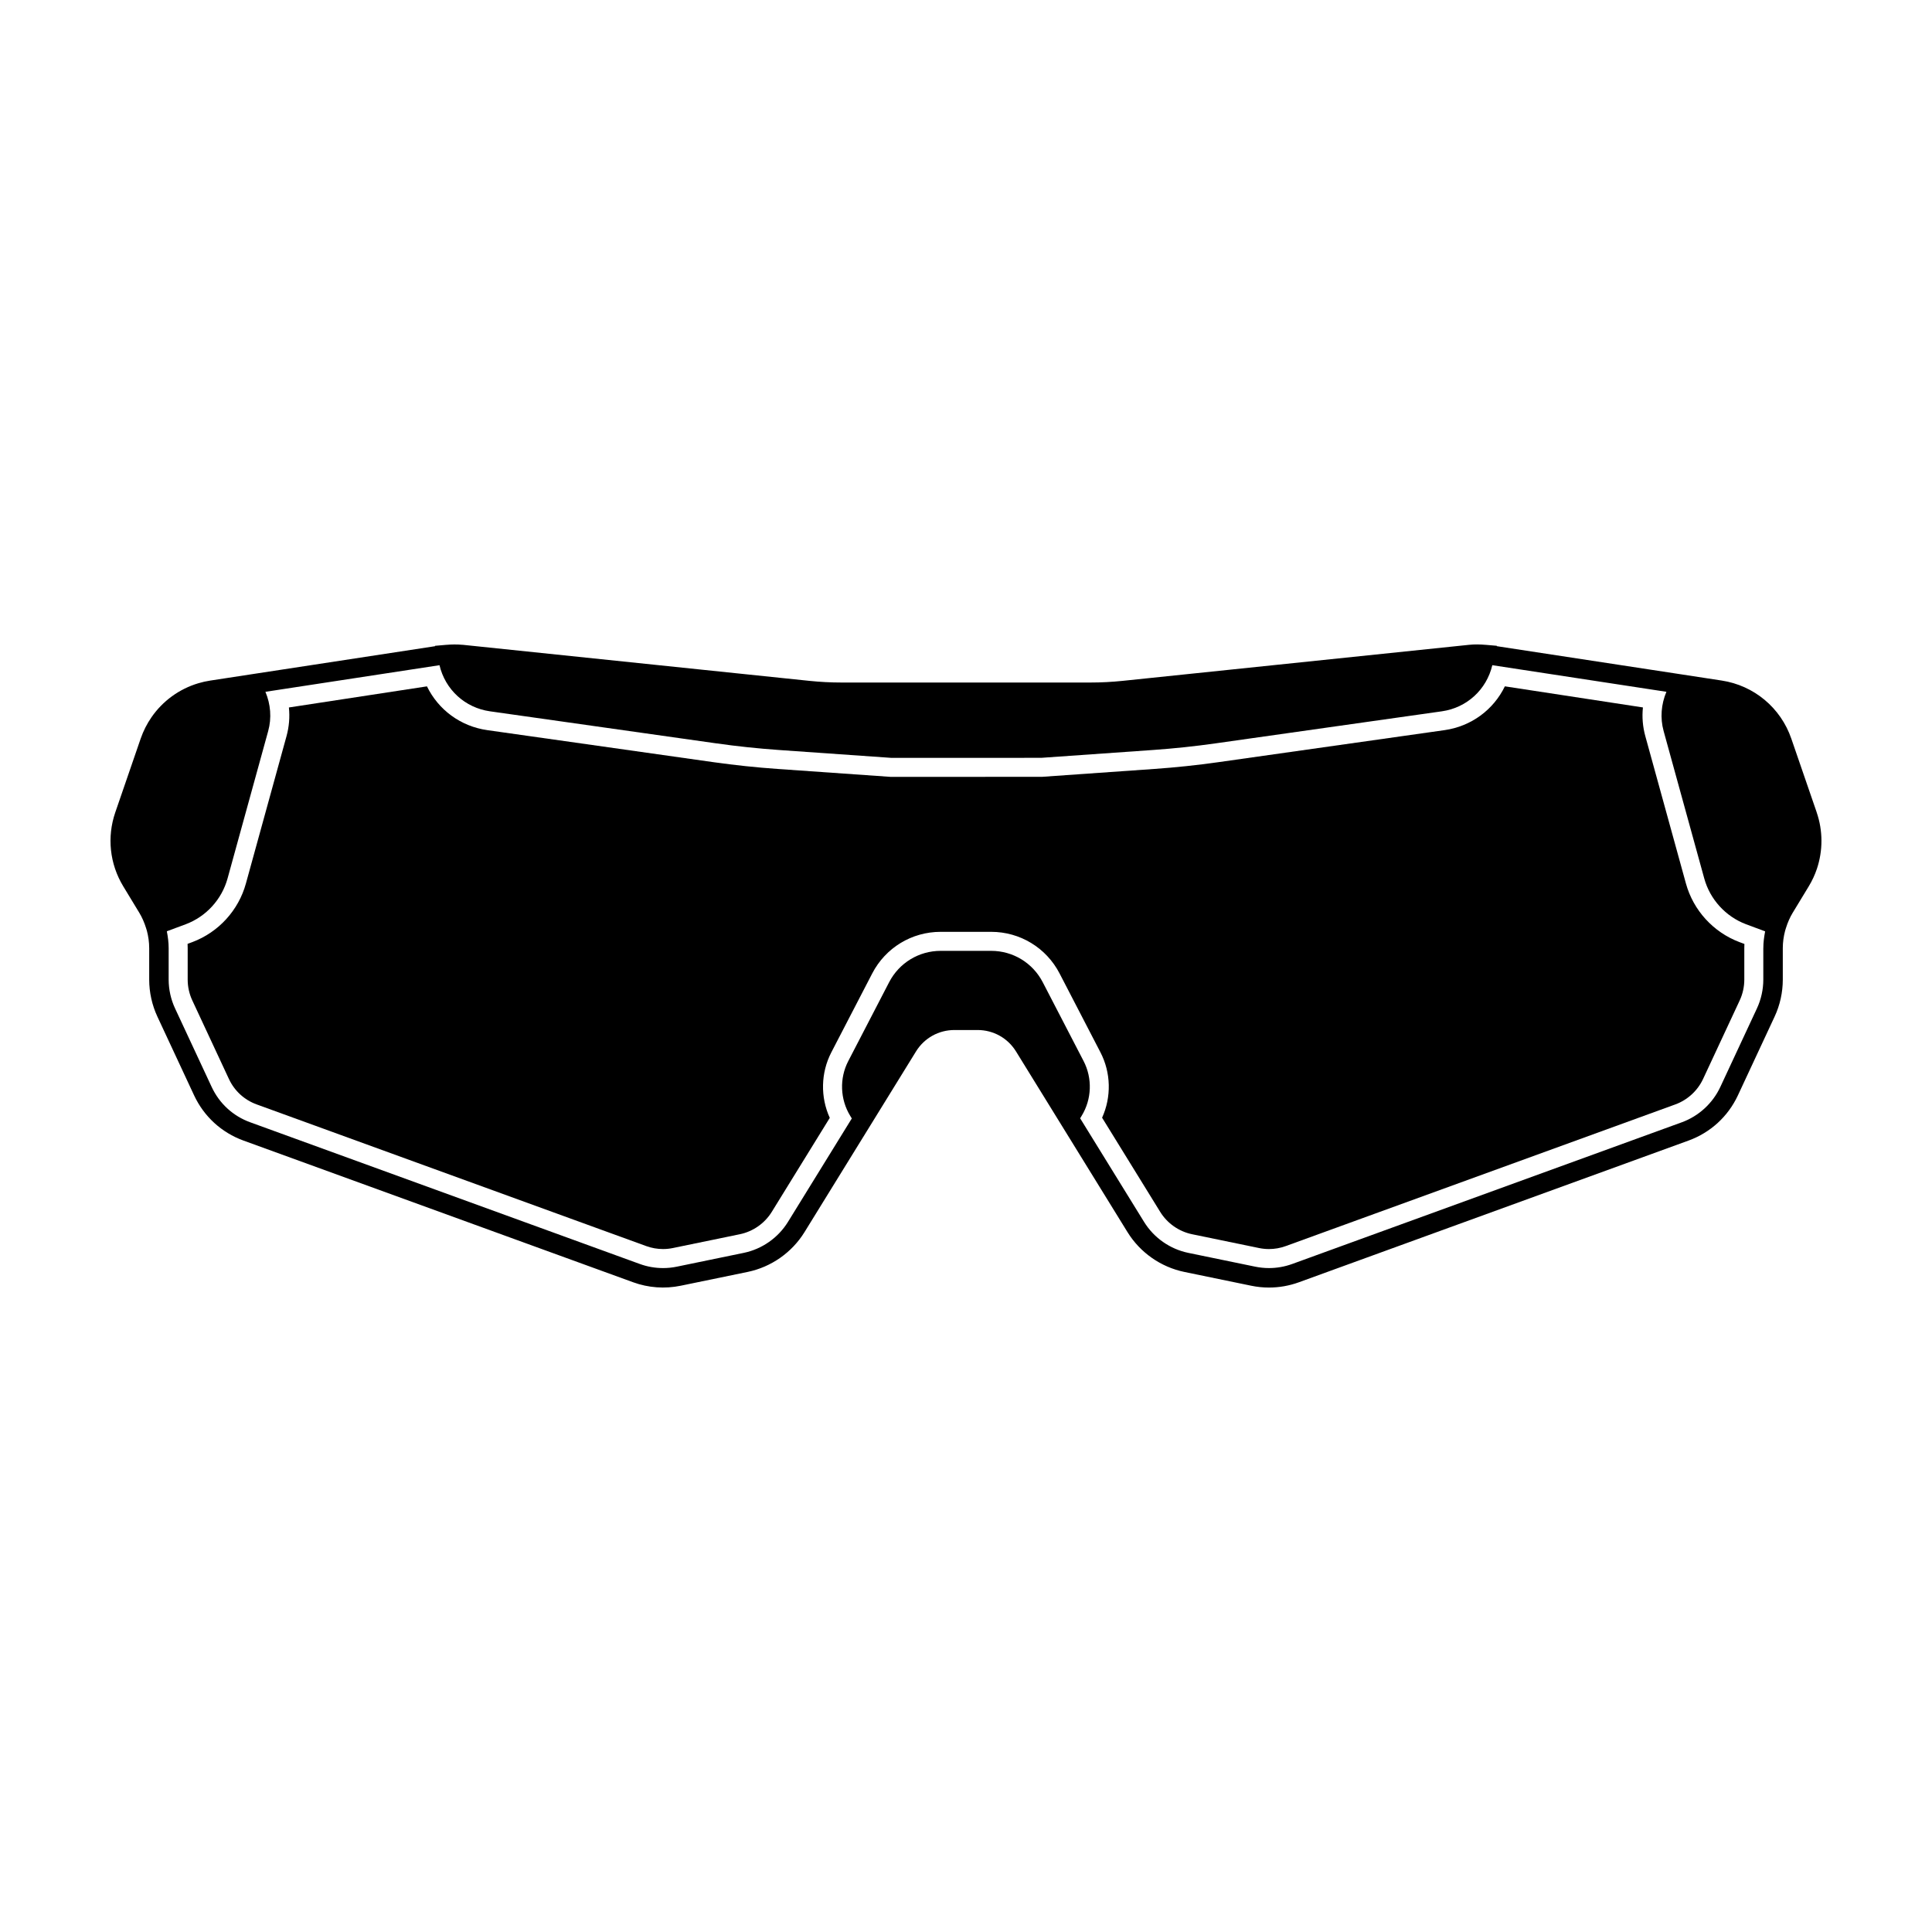
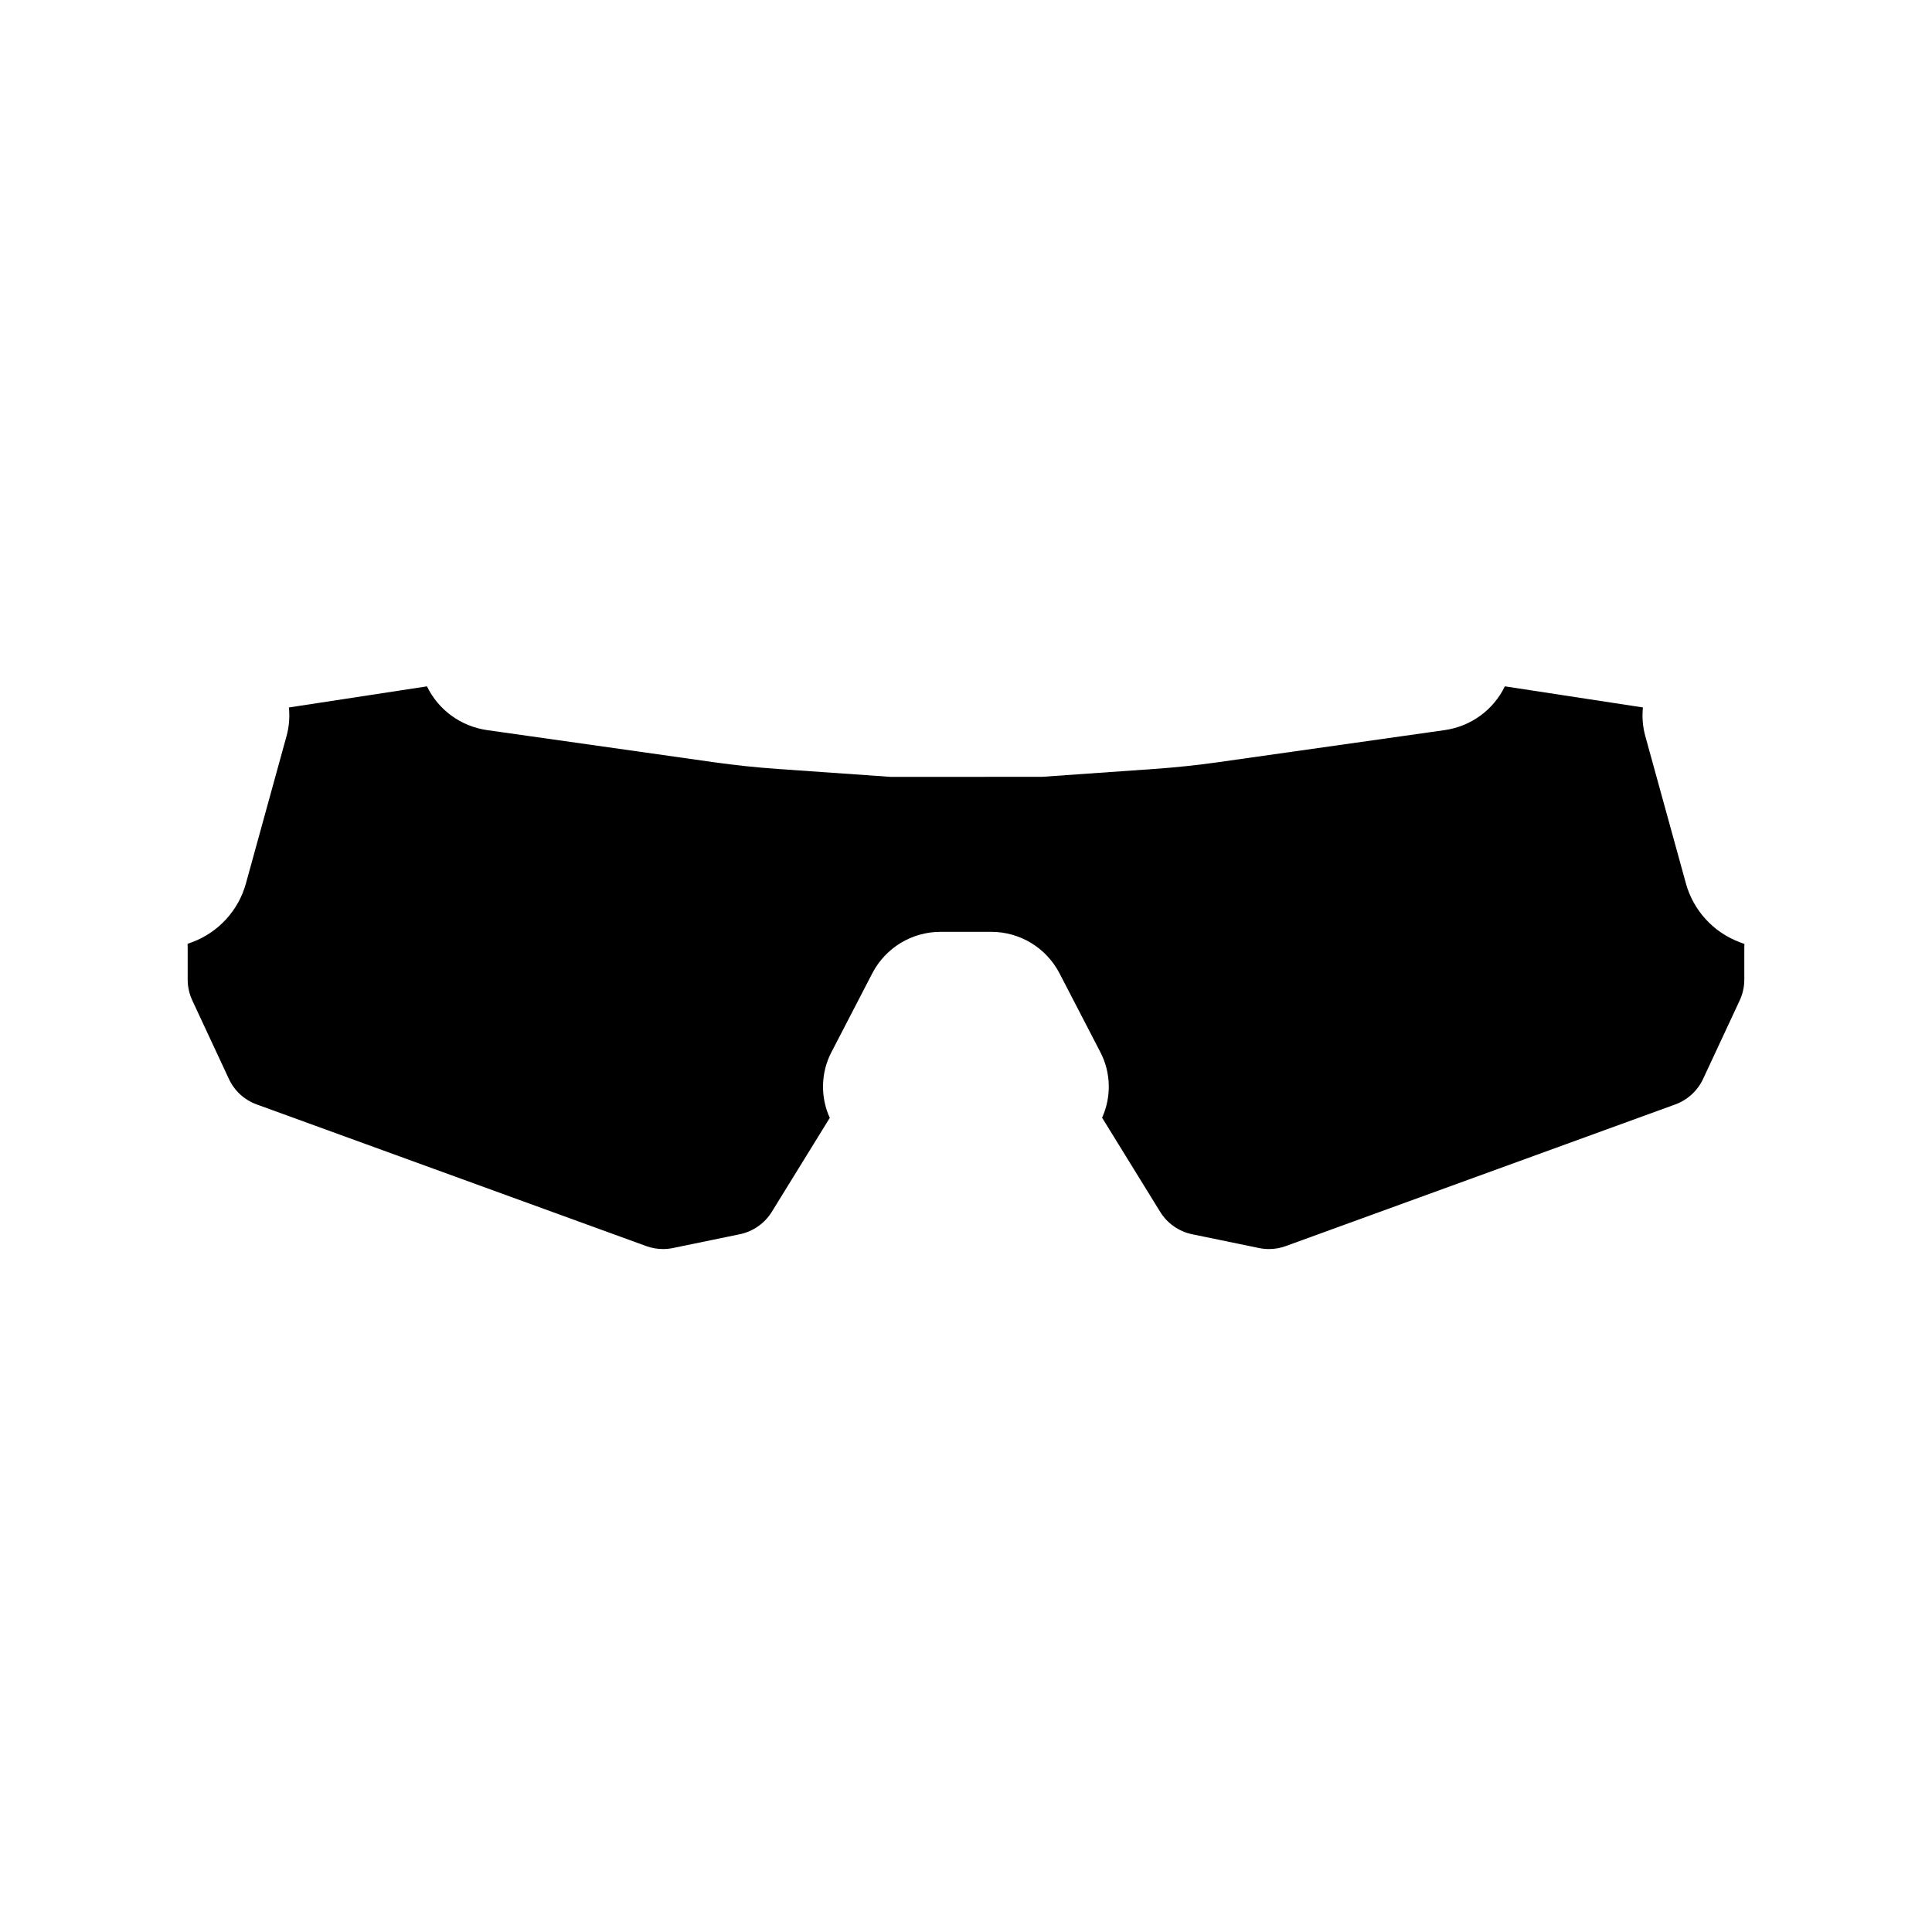
<svg xmlns="http://www.w3.org/2000/svg" fill="#000000" width="800px" height="800px" version="1.1" viewBox="144 144 512 512">
  <g>
    <path d="m590.79 378.14-10.766-39.059c-0.688-2.496-0.898-5.059-0.633-7.602l-36.586-5.594c-3.016 6.215-8.914 10.605-15.988 11.609l-60.043 8.504c-5.551 0.785-11.219 1.383-16.844 1.777l-29.633 2.082-0.176 0.012h-0.176l-39.758 0.008h-0.176l-0.176-0.012-29.816-2.09c-5.598-0.391-11.262-0.992-16.84-1.777l-60.043-8.504c-7.074-1.004-12.969-5.387-15.988-11.602l-36.586 5.594c0.266 2.539 0.055 5.098-0.629 7.59l-10.766 39.062c-1.957 7.106-7.242 12.898-14.141 15.504l-1.316 0.488c0.02 0.387 0.027 0.766 0.027 1.141v8.34c0 1.887 0.422 3.789 1.219 5.5l9.711 20.832c1.473 3.156 4.082 5.547 7.352 6.738l103.24 37.543c1.43 0.52 2.926 0.785 4.449 0.785 0.883 0 1.766-0.09 2.629-0.27l17.73-3.656c3.496-0.723 6.582-2.879 8.457-5.918l15.375-24.918c-2.508-5.488-2.394-11.945 0.41-17.359l10.84-20.914c3.523-6.801 10.469-11.027 18.133-11.027h13.383c7.66 0 14.609 4.227 18.133 11.027l10.836 20.914c2.801 5.398 2.922 11.836 0.434 17.316l15.402 24.965c1.875 3.039 4.961 5.195 8.457 5.918l17.73 3.656c0.863 0.18 1.75 0.27 2.633 0.27 1.523 0 3.016-0.266 4.445-0.785l103.24-37.543c3.223-1.172 5.906-3.629 7.356-6.738l9.711-20.828c0.797-1.711 1.219-3.617 1.219-5.504v-8.34c0-0.367 0.008-0.742 0.027-1.121l-1.328-0.492c-6.922-2.621-12.211-8.418-14.168-15.523z" />
-     <path d="m625.44 359.27-6.723-19.523c-2.816-8.188-9.887-14.086-18.449-15.395l-12.27-1.879-47.348-7.231 0.023-0.102-2.965-0.254h-0.047c-1.434-0.121-2.879-0.152-4.316-0.004l-91.781 9.547c-2.856 0.297-5.762 0.449-8.637 0.449h-65.859c-2.875 0-5.781-0.152-8.637-0.449l-91.781-9.547c-0.078-0.008-0.152 0-0.23-0.008-0.672-0.066-1.367-0.094-2.102-0.082-0.656 0-1.305 0.039-1.957 0.094-0.043 0.004-0.082 0.004-0.125 0.004l-2.965 0.258 0.023 0.102-47.352 7.238-12.219 1.871c-1.07 0.164-2.117 0.398-3.133 0.699-5.09 1.512-9.465 4.707-12.445 9.02-1.191 1.727-2.164 3.629-2.871 5.676l-6.719 19.523c-2.254 6.543-1.484 13.684 2.106 19.602l4.262 7.027c0.723 1.195 1.32 2.551 1.785 4.039l0.219 0.711c0.395 1.5 0.613 3.051 0.613 4.617v8.34c0 3.367 0.754 6.762 2.176 9.812l9.711 20.832c2.625 5.625 7.281 9.891 13.109 12.008l103.24 37.543c4.043 1.473 8.41 1.793 12.625 0.922l17.73-3.656c6.234-1.289 11.73-5.133 15.074-10.551l15.555-25.207v0.004l13.984-22.664c2.199-3.566 6.016-5.691 10.203-5.691h6.113c4.191 0 8.004 2.125 10.203 5.691l13.961 22.625 15.578 25.246c3.344 5.418 8.836 9.262 15.074 10.551l17.73 3.656c1.551 0.32 3.121 0.48 4.691 0.48 2.695 0 5.379-0.473 7.934-1.402l103.23-37.543c5.832-2.117 10.488-6.383 13.113-12.008l9.711-20.832c1.426-3.051 2.176-6.445 2.176-9.812v-8.34c0-1.57 0.219-3.125 0.617-4.629l0.211-0.684c0.465-1.5 1.066-2.863 1.789-4.055l4.266-7.027c0.898-1.48 1.617-3.035 2.156-4.637 1.613-4.824 1.625-10.07-0.066-14.977zm-14.145 36v8.34c0 2.617-0.586 5.258-1.691 7.633l-9.711 20.832c-2.012 4.312-5.731 7.719-10.199 9.344l-103.23 37.543c-1.988 0.723-4.074 1.09-6.168 1.09-1.219 0-2.441-0.125-3.648-0.371l-17.73-3.656c-4.852-1-9.125-3.992-11.727-8.207l-16.941-27.457 0.398-0.652v-0.004c2.688-4.379 2.887-9.934 0.523-14.496l-10.836-20.914c-2.656-5.125-7.891-8.309-13.66-8.309h-13.383c-5.773 0-11.008 3.184-13.66 8.309l-10.84 20.914c-2.363 4.562-2.16 10.117 0.523 14.5l0.422 0.691-16.918 27.418c-2.602 4.215-6.875 7.207-11.727 8.207l-17.73 3.656c-1.207 0.25-2.43 0.371-3.648 0.371-2.098 0-4.184-0.363-6.172-1.09l-103.24-37.547c-4.535-1.648-8.156-4.965-10.199-9.344l-9.711-20.832c-1.109-2.375-1.695-5.012-1.695-7.633v-8.34c0-1.512-0.199-3-0.484-4.469l5.031-1.871c5.394-2.035 9.531-6.57 11.062-12.129l10.766-39.062c0.957-3.473 0.648-7.106-0.734-10.398l46.133-7.051c1.527 6.484 6.769 11.281 13.371 12.219l60.043 8.504c5.441 0.77 10.988 1.355 16.488 1.742l29.816 2.09 39.758-0.008 29.633-2.082c5.496-0.387 11.043-0.969 16.488-1.742l60.039-8.504c6.602-0.938 11.844-5.734 13.371-12.223l46.137 7.051c-1.387 3.293-1.695 6.93-0.738 10.406l10.766 39.062c1.531 5.559 5.668 10.09 11.07 12.133l5.066 1.883c-0.285 1.465-0.48 2.945-0.48 4.453z" />
  </g>
</svg>